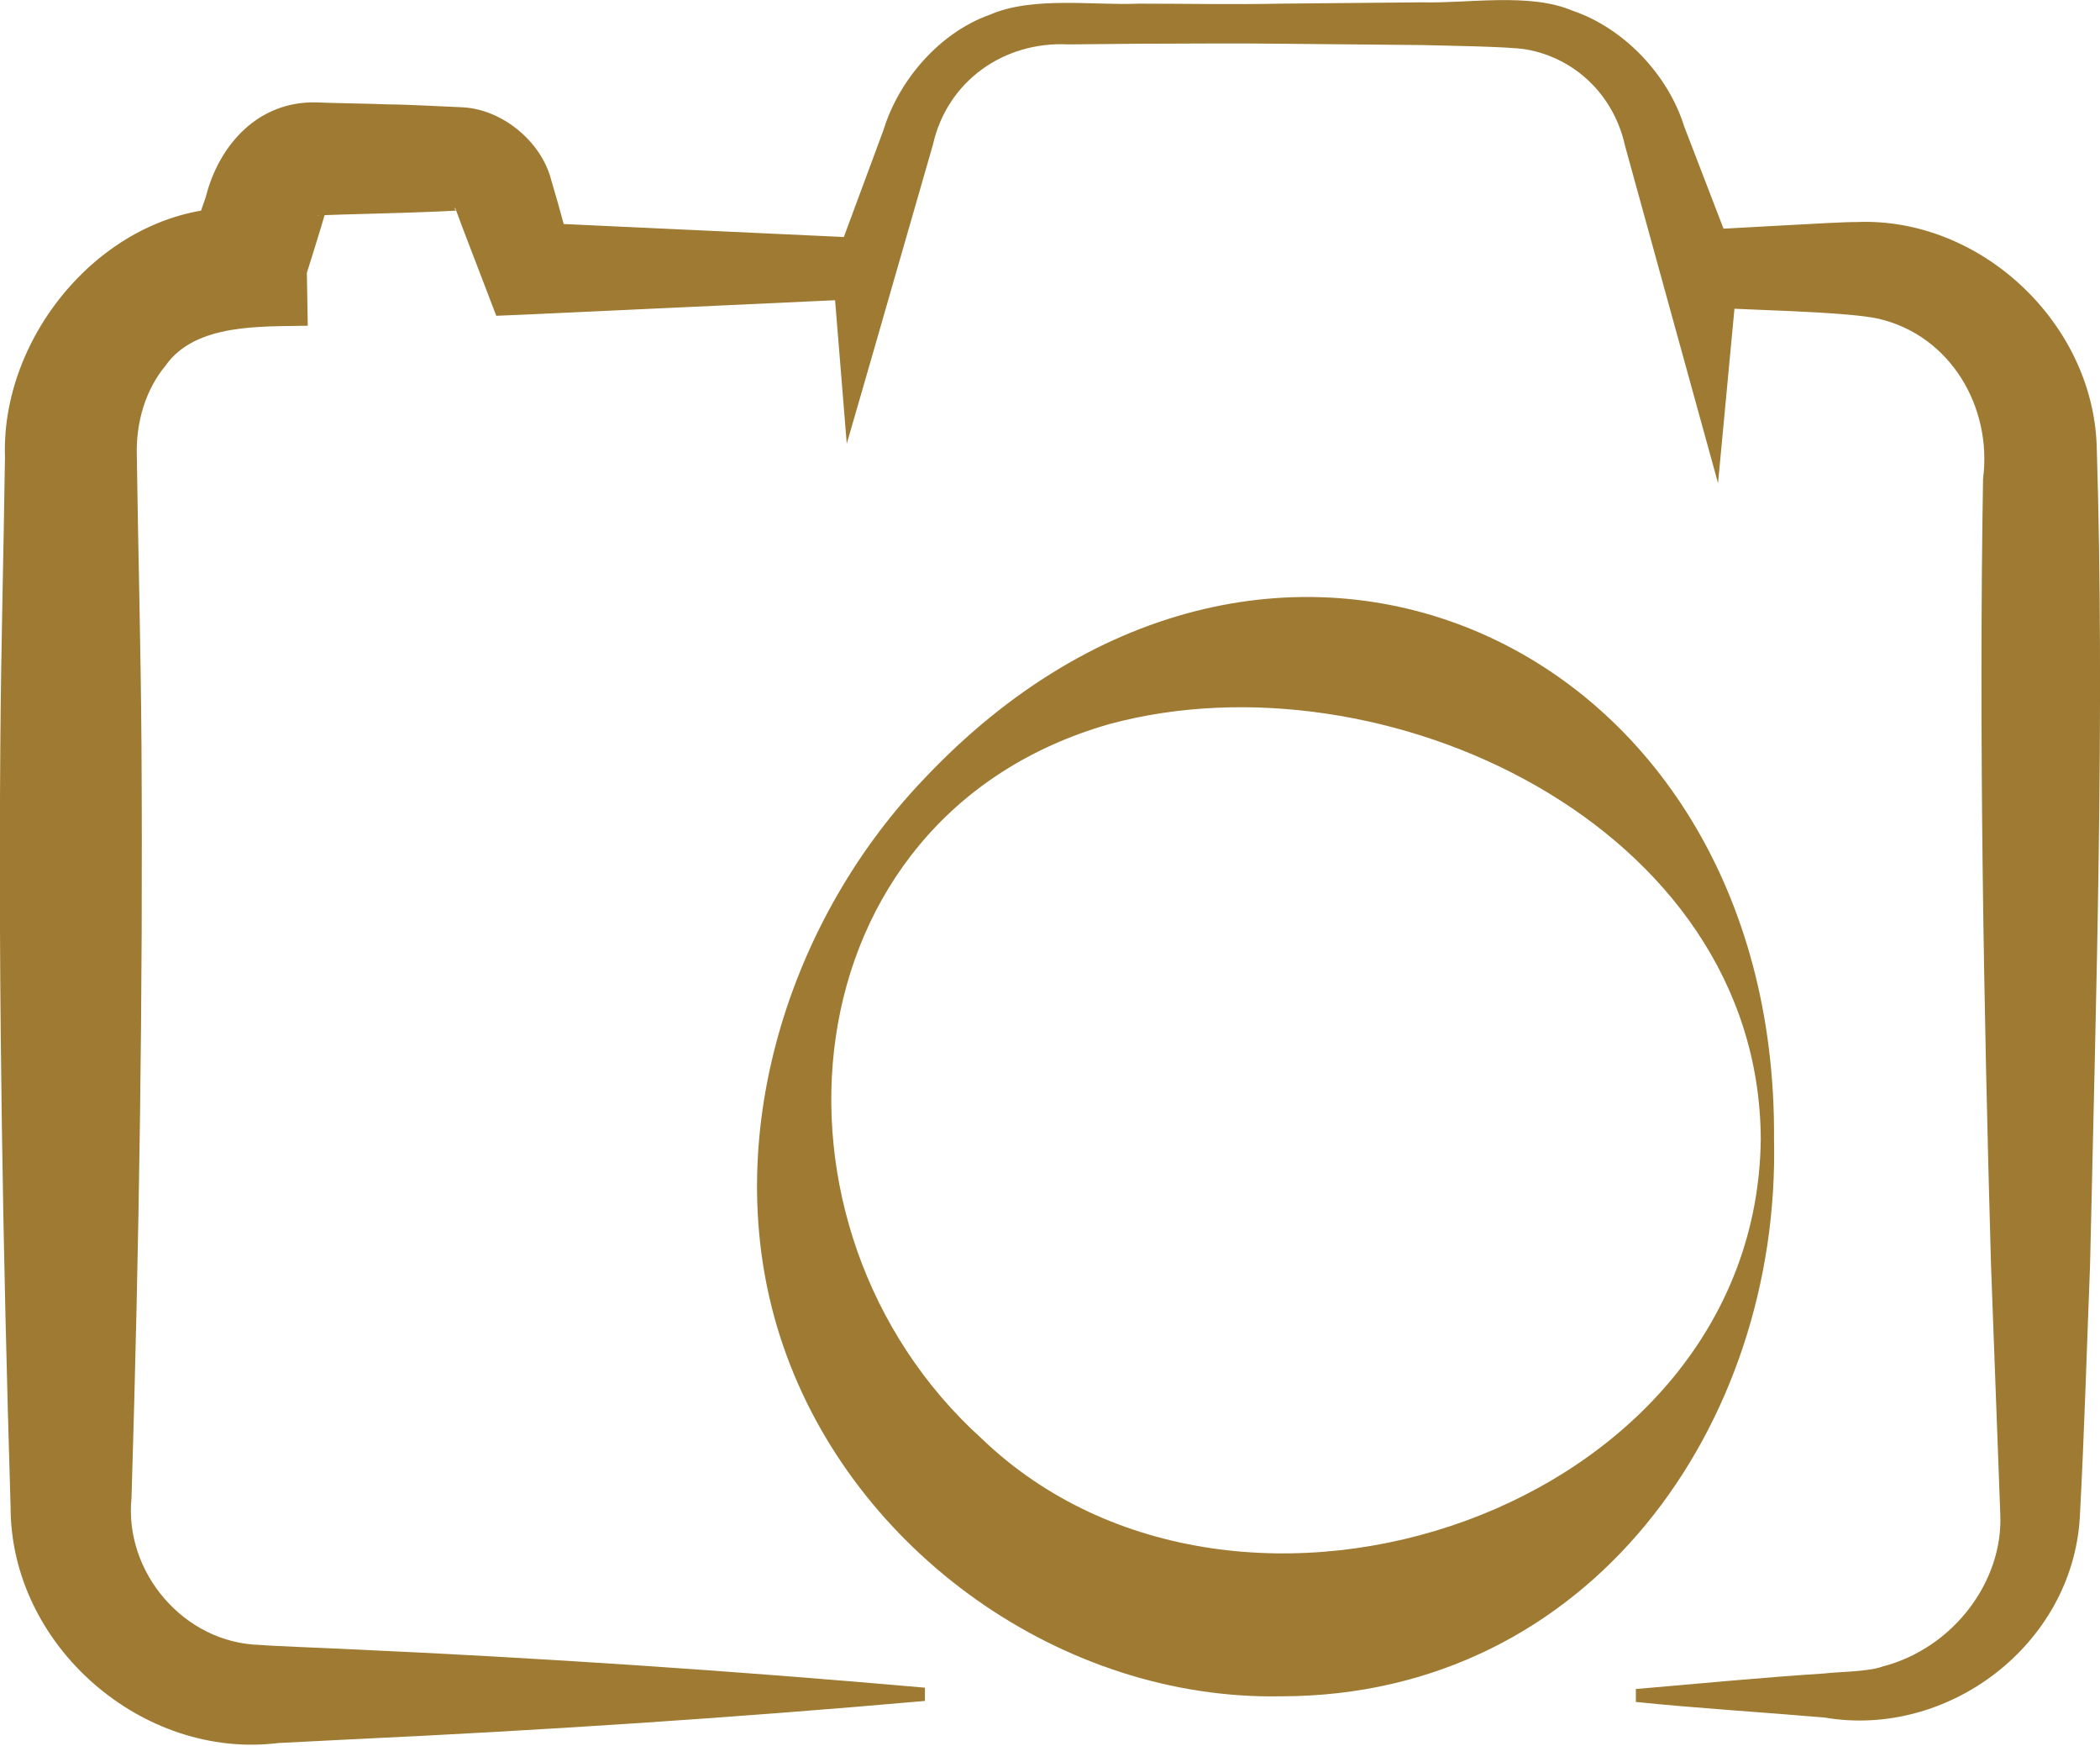
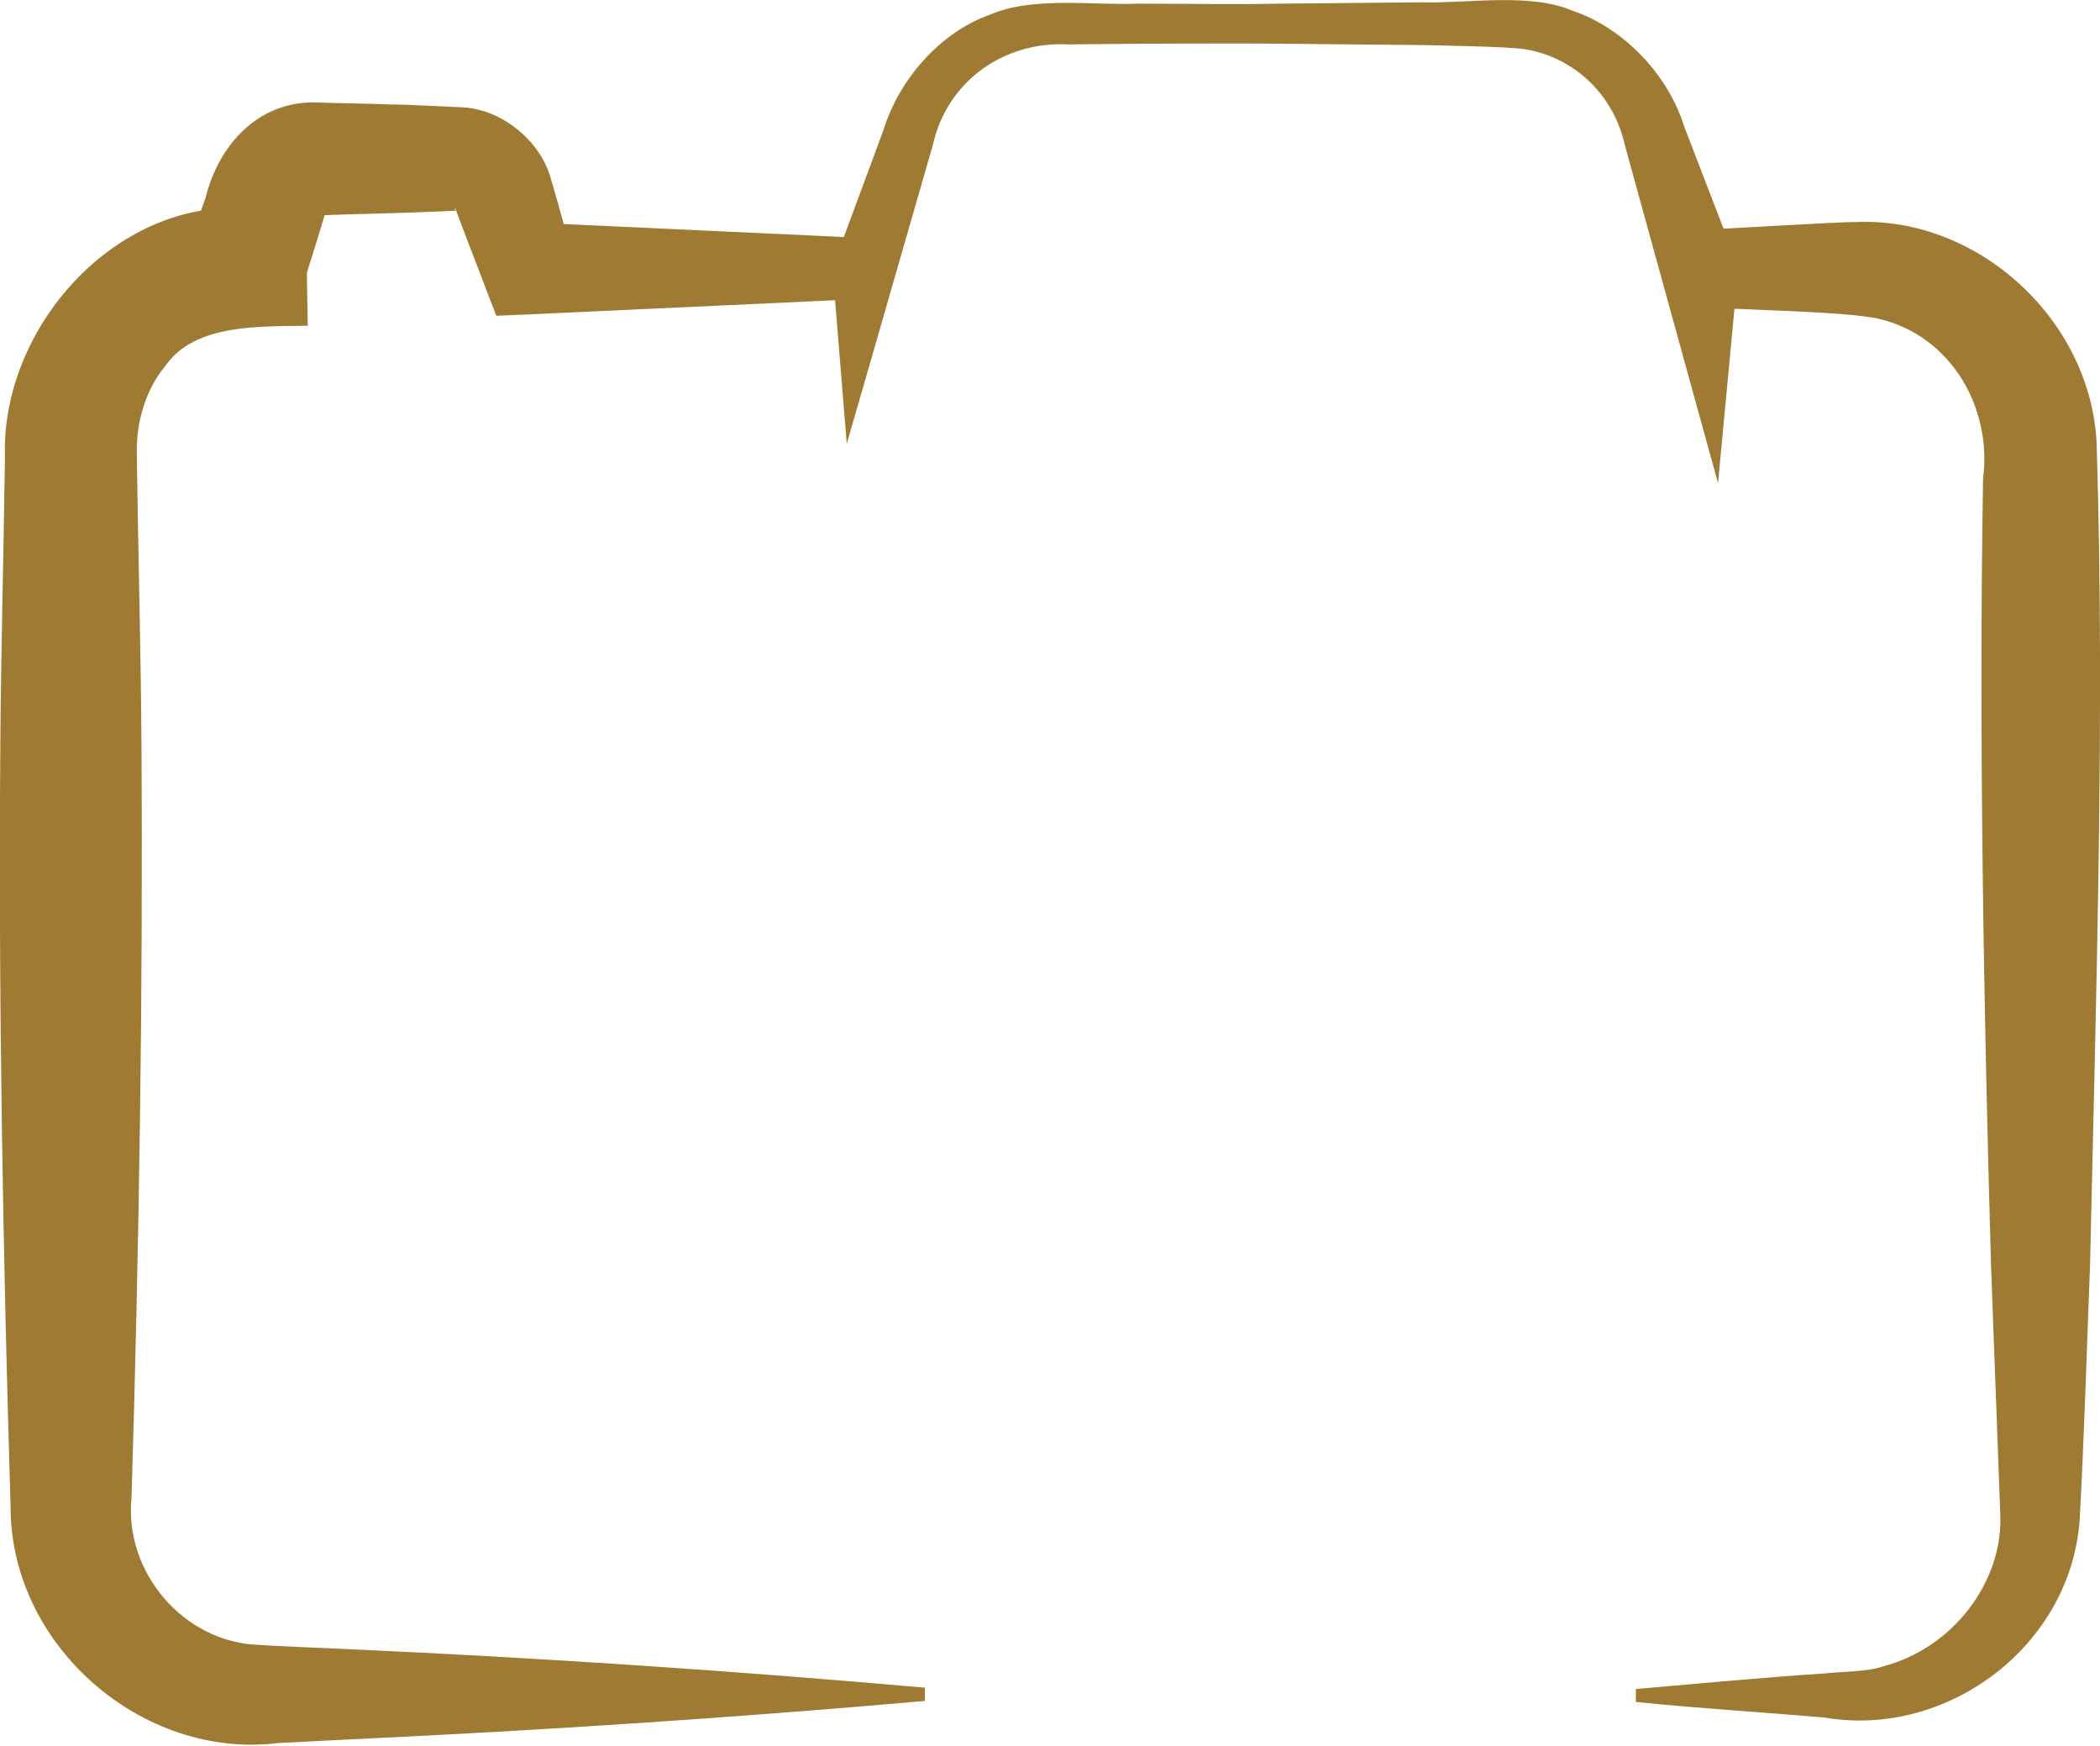
<svg xmlns="http://www.w3.org/2000/svg" id="Layer_2" viewBox="0 0 63.39 52.69">
  <defs>
    <style>.cls-1{fill:#9e7a33;}</style>
  </defs>
  <g id="Layer_5">
    <g>
      <path class="cls-1" d="m49.39,50.97c1.84-.16,3.84-.35,5.69-.47.4-.05,1.33-.05,1.75-.21,2.13-.55,3.64-2.57,3.55-4.59l-.28-7.53c-.22-7.7-.37-16.05-.24-23.72.28-2.15-.97-4.32-3.15-4.83-1-.23-4.32-.27-5.42-.36,0,0,1.17-1.12,1.17-1.12,0,0,0,.07,0,.07,0,0-.6,6.37-.6,6.37-.68-2.45-2.14-7.77-2.81-10.19-.33-1.5-1.49-2.64-2.99-2.9-.55-.09-2.49-.11-3.11-.13,0,0-4.28-.04-4.28-.04-1.43-.02-2.85,0-4.28,0l-2.14.02c-1.95-.1-3.66,1.11-4.09,3.03-.64,2.21-1.95,6.79-2.6,9.02,0,0-.42-5.16-.42-5.16v-.11s.93.9.93.9c0,0-10.14.47-10.14.47l-.95.04-.39-1.02c-.16-.43-.69-1.78-.84-2.21-.03-.07-.02,0-.02,0,0,.02.02.05.04.06.01,0,.02,0-.08,0l-.39.02c-1.05.05-2.7.08-3.74.12.11.02.22-.05.28-.15-.12.43-.53,1.74-.67,2.18,0,0,.09-.57.09-.57,0,0,0,.1,0,.1,0,0,.03,1.77.03,1.77-1.4.03-3.39-.08-4.29,1.2-.59.71-.9,1.68-.87,2.72.04,2.89.12,5.78.14,8.68.05,7.54-.07,15.23-.3,22.77-.23,2.25,1.59,4.39,3.89,4.44.25.03,2.39.11,2.71.13,5.78.26,11.57.65,17.35,1.16v.4c-5.78.51-11.57.89-17.35,1.16l-2.17.11c-4.11.51-8.08-2.94-8.08-7.12C.09,37.88-.05,30.11.01,22.47c.02-2.89.1-5.78.14-8.68C.02,9.94,3.42,6.04,7.43,6.28c0,0-1.83,1.83-1.83,1.83v-.1s0-.33,0-.33c0,0,.09-.24.09-.24,0,0,.52-1.49.52-1.49.4-1.59,1.59-2.9,3.33-2.86.36.02,1.78.04,2.17.06.54,0,1.78.07,2.29.09,1.19.08,2.33,1.04,2.63,2.16,0,0,.22.76.22.76l.42,1.52-1.34-.97,10.14.47.94.04v.86s0,.11,0,.11l-1.83-.25,1.49-4.02c.46-1.5,1.69-2.94,3.22-3.48,1.29-.56,3.14-.27,4.49-.33,1.43,0,2.85.03,4.28,0,0,0,4.28-.04,4.28-.04,1.34.04,3.23-.3,4.52.25,1.57.53,2.9,1.95,3.38,3.5,0,0,1.54,4,1.54,4l-2.27.31v-.08s0-1.06,0-1.06l1.17-.06c.56,0,4.21-.24,4.77-.23,3.71-.15,7.1,3.01,7.24,6.73.25,8.02-.02,16.69-.2,24.74-.1,2.55-.17,5.01-.31,7.64-.24,3.84-3.99,6.66-7.71,6.02-1.86-.16-3.85-.28-5.69-.47,0,0,0-.4,0-.4h0Z" />
-       <path class="cls-1" d="m53.15,34.38c-.04-9.47-11.42-14.76-19.66-12.53-9.84,2.81-10.91,15.2-3.85,21.57,7.75,7.44,23.38,2.16,23.51-9.04h0Zm.4,0c.19,8.59-5.54,16.8-14.87,16.81-6.62.13-12.92-4.38-15.04-10.58-2.04-5.92.06-12.7,4.21-17.06,10.55-11.25,25.82-4.2,25.7,10.83h0Z" />
    </g>
  </g>
</svg>